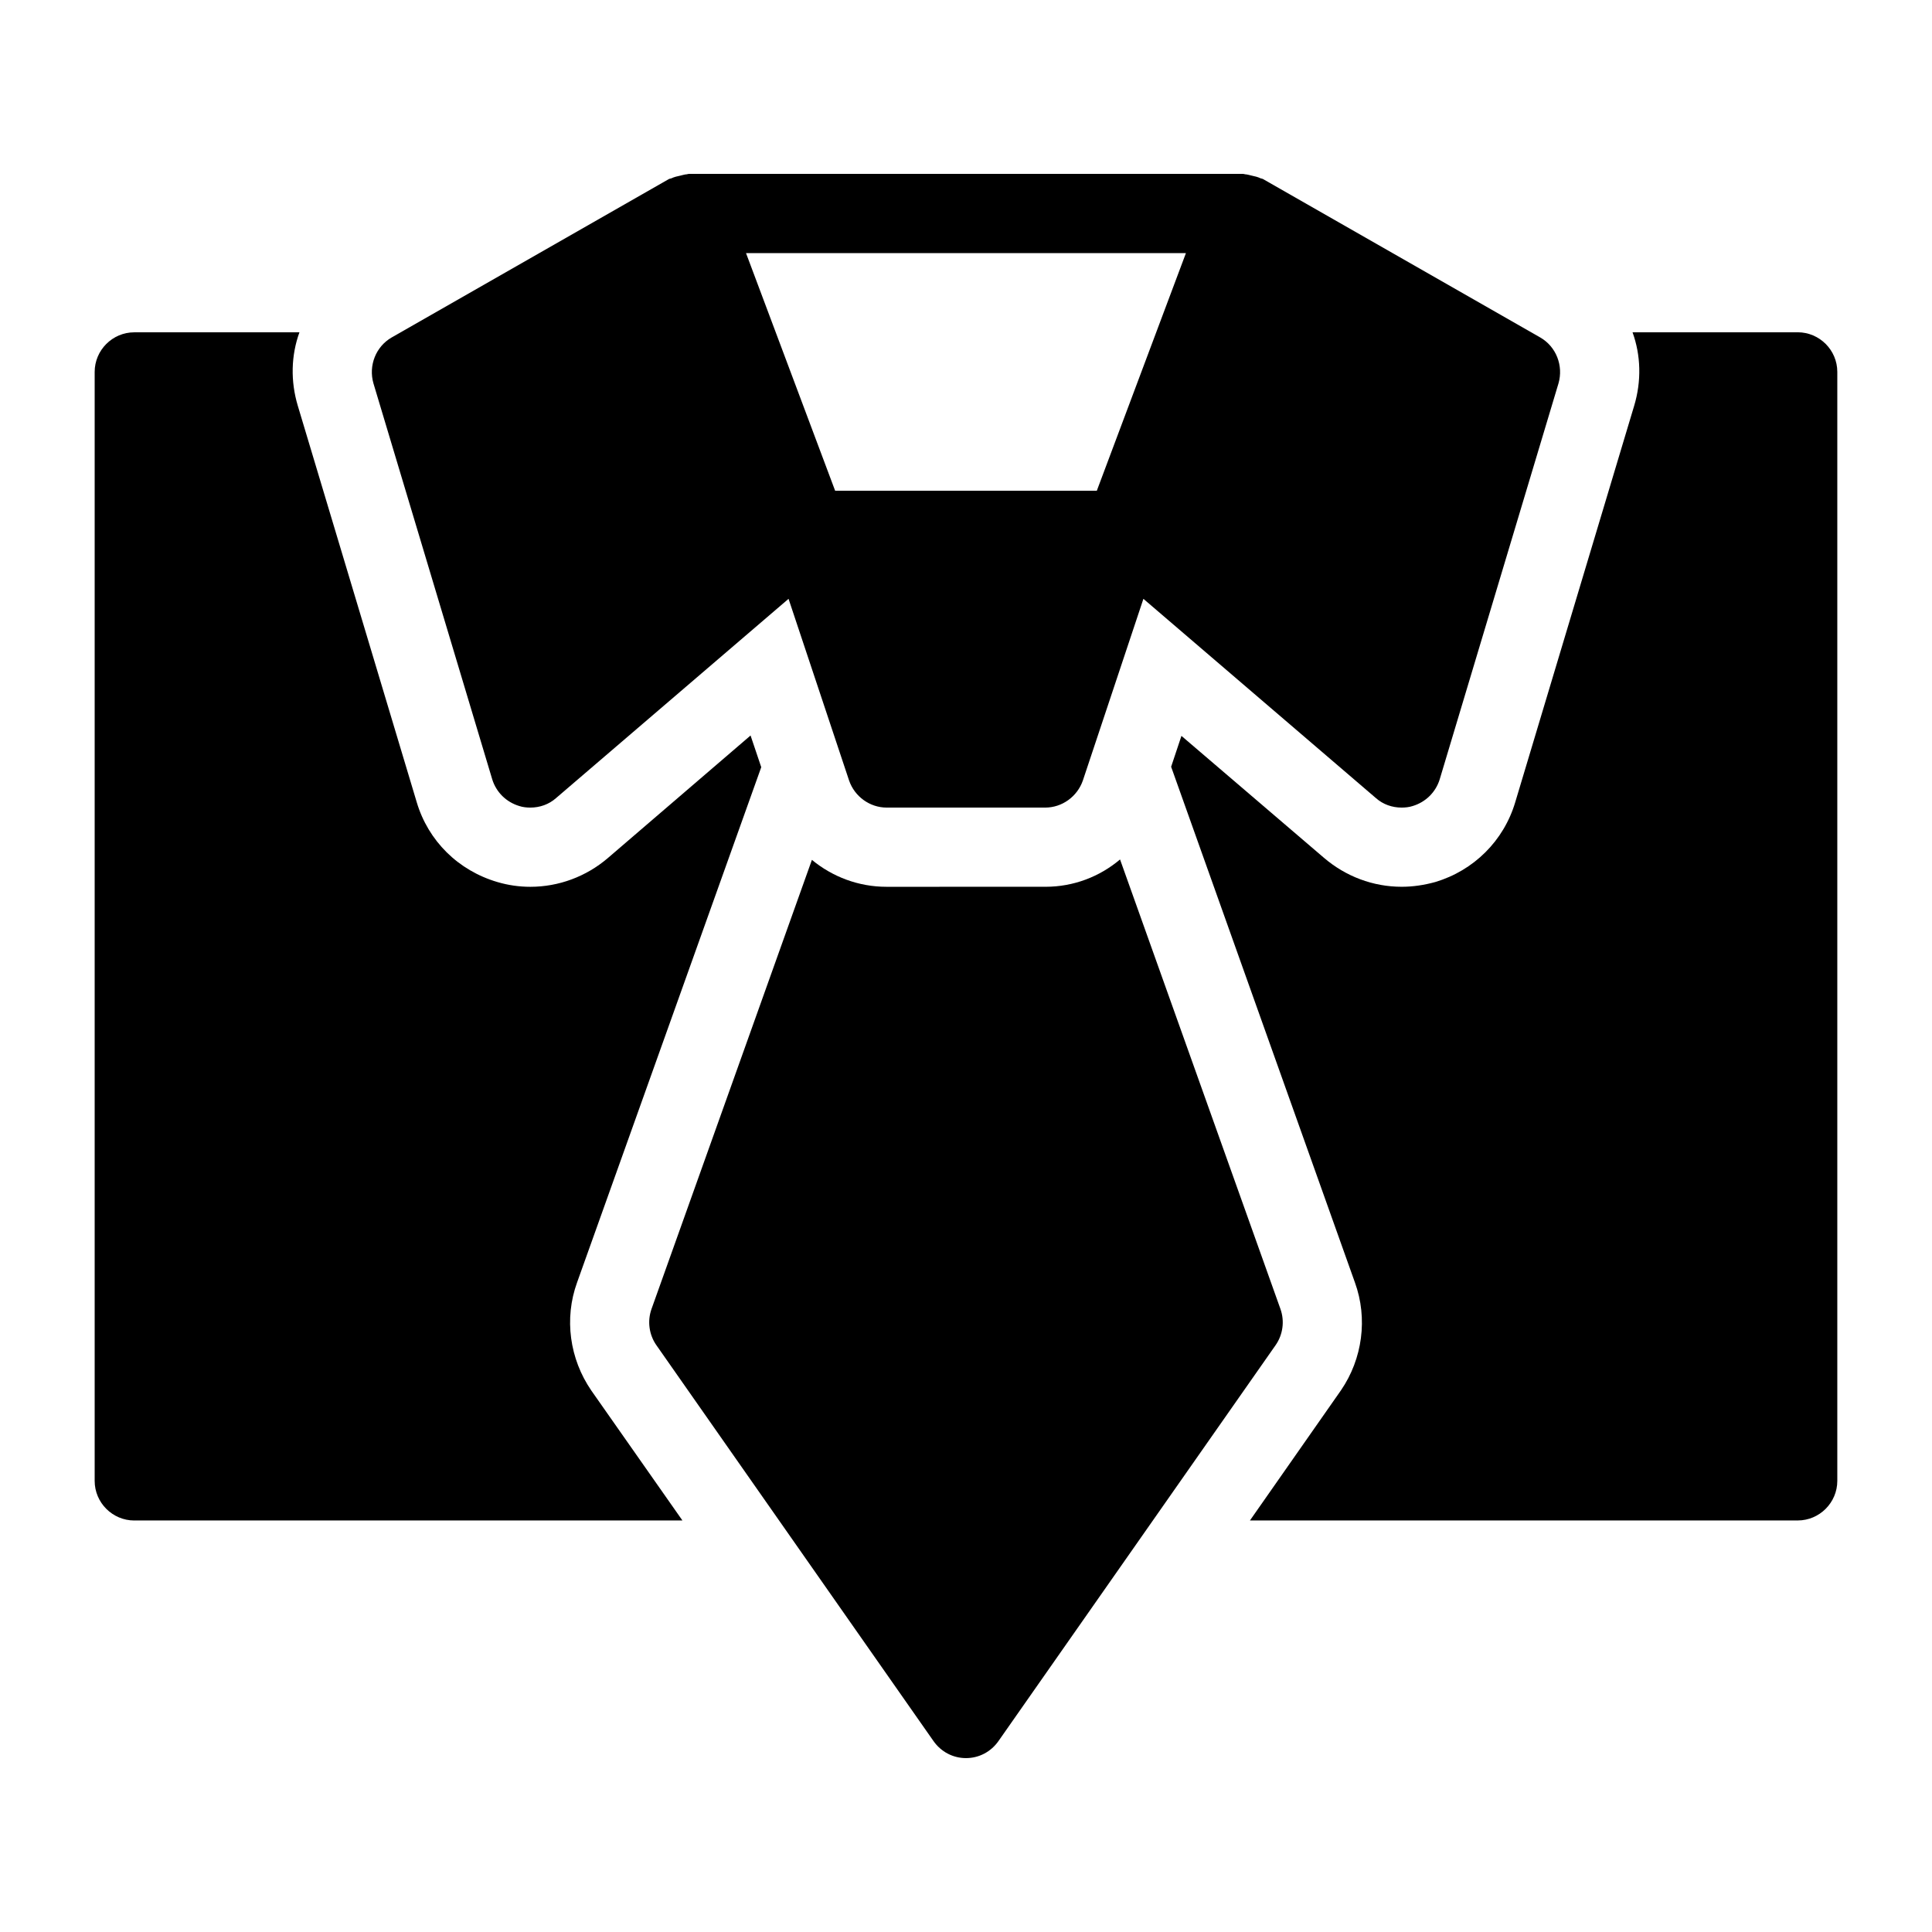
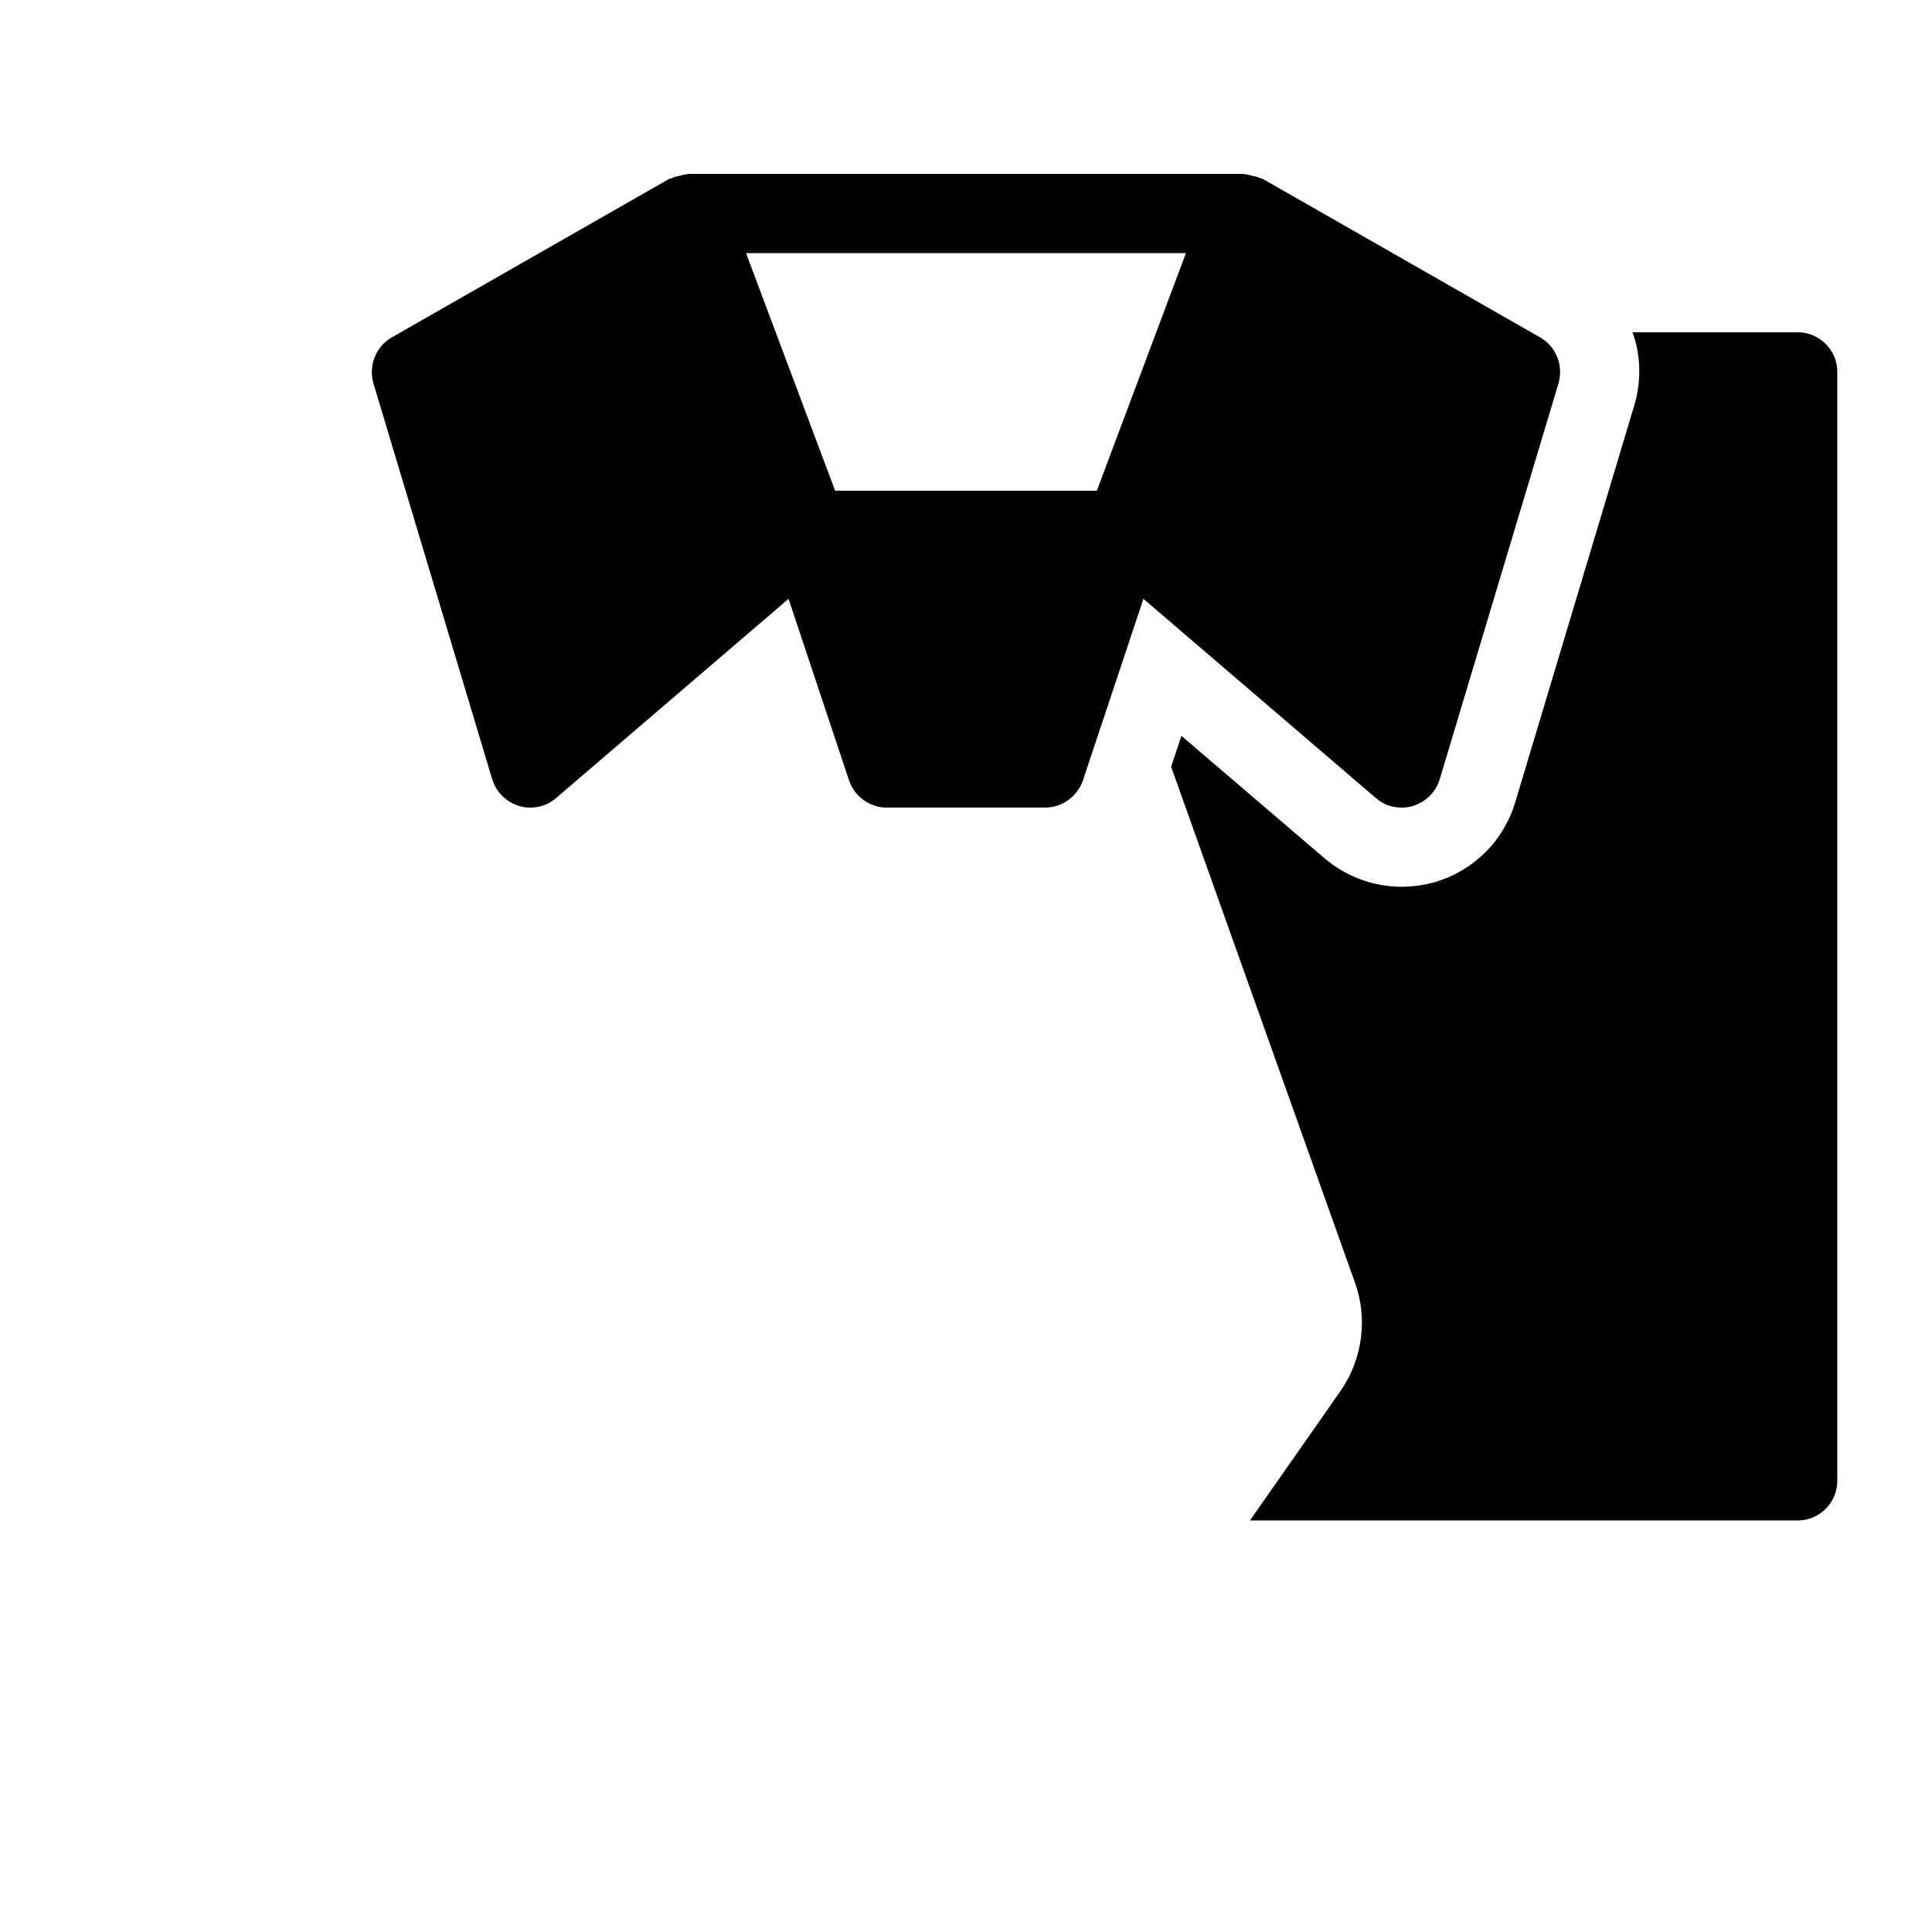
<svg xmlns="http://www.w3.org/2000/svg" fill="#000000" width="800px" height="800px" version="1.1" viewBox="144 144 512 512">
  <g>
-     <path d="m179.58 546.94h145.27l-24.141-34.426c-5.773-8.398-7.242-19.102-3.777-28.652l48.805-136.55-2.832-8.398-37.891 32.539c-5.672 4.828-12.914 7.559-20.469 7.559-2.938 0-5.879-0.418-8.711-1.258-10.391-3.043-18.367-10.914-21.41-21.203l-31.488-104.96c-1.996-6.613-1.789-13.438 0.418-19.523h-43.77c-5.773 0-10.496 4.723-10.496 10.496v293.89c0 5.769 4.723 10.492 10.496 10.492z" />
    <path d="m620.41 232.06h-43.77c2.203 6.086 2.414 12.91 0.418 19.523l-31.488 104.96c-3.043 10.285-11.02 18.156-21.203 21.203-3.039 0.836-5.977 1.258-8.918 1.258-7.559 0-14.801-2.731-20.57-7.66l-37.785-32.328-2.731 8.188 48.703 136.66c3.465 9.551 1.996 20.258-3.672 28.551l-24.145 34.523h145.16c5.773 0 10.496-4.723 10.496-10.496v-293.89c0-5.773-4.723-10.496-10.496-10.496z" />
    <path d="m508.63 355.5c1.891 1.68 4.305 2.519 6.82 2.519 0.945 0 1.996-0.105 2.938-0.418 3.465-1.051 6.086-3.672 7.137-7.031l31.488-104.96c1.363-4.723-0.629-9.762-4.828-12.176l-73.473-41.984c-0.211-0.117-0.441-0.105-0.652-0.199-0.734-0.367-1.543-0.535-2.363-0.715-0.578-0.125-1.125-0.316-1.711-0.348-0.184-0.012-0.34-0.105-0.516-0.105h-146.95c-0.18 0-0.324 0.094-0.504 0.105-0.566 0.031-1.082 0.211-1.637 0.336-0.859 0.188-1.691 0.355-2.457 0.734-0.211 0.094-0.453 0.082-0.652 0.188l-73.473 41.984c-4.195 2.414-6.191 7.453-4.828 12.176l31.488 104.96c1.051 3.359 3.672 5.984 7.137 7.031 0.945 0.316 1.996 0.422 2.941 0.422 2.519 0 4.934-0.84 6.824-2.519l61.613-52.805 16.059 48.188c1.465 4.195 5.453 7.137 9.969 7.137h41.984c4.512 0 8.5-2.938 9.973-7.137l16.059-48.188zm-143.31-81.449-23.617-62.977h116.58l-23.617 62.977z" />
-     <path d="m378.9 379.01c-7.348 0-14.273-2.625-19.734-7.137l-42.508 119.02c-1.156 3.254-0.629 6.824 1.258 9.551l73.473 104.96c1.996 2.832 5.144 4.512 8.609 4.512s6.613-1.68 8.605-4.512l73.473-104.96c1.891-2.731 2.414-6.297 1.258-9.551l-42.508-119.13c-5.457 4.617-12.387 7.242-19.734 7.242z" />
  </g>
</svg>